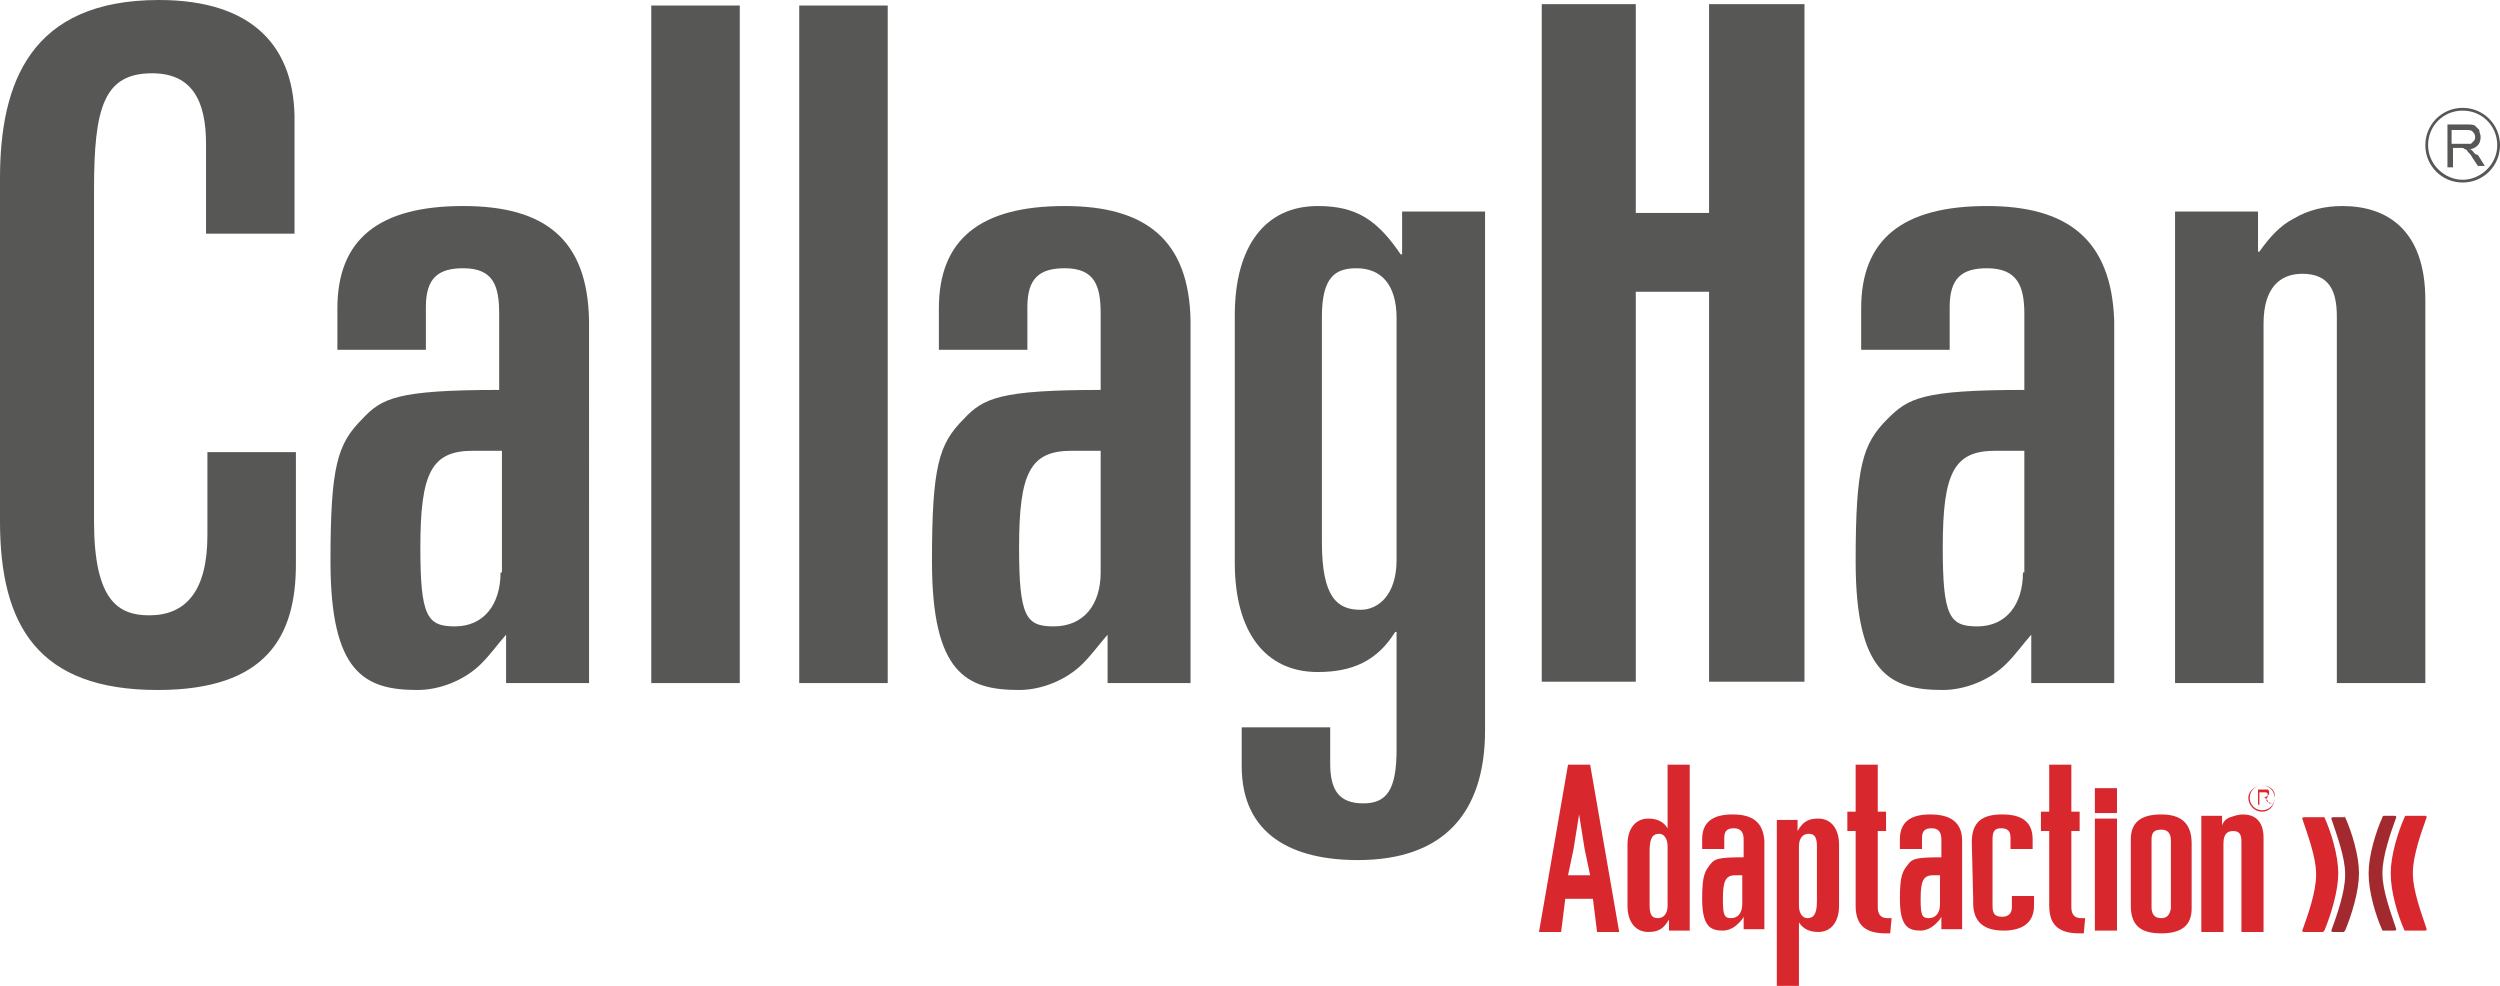
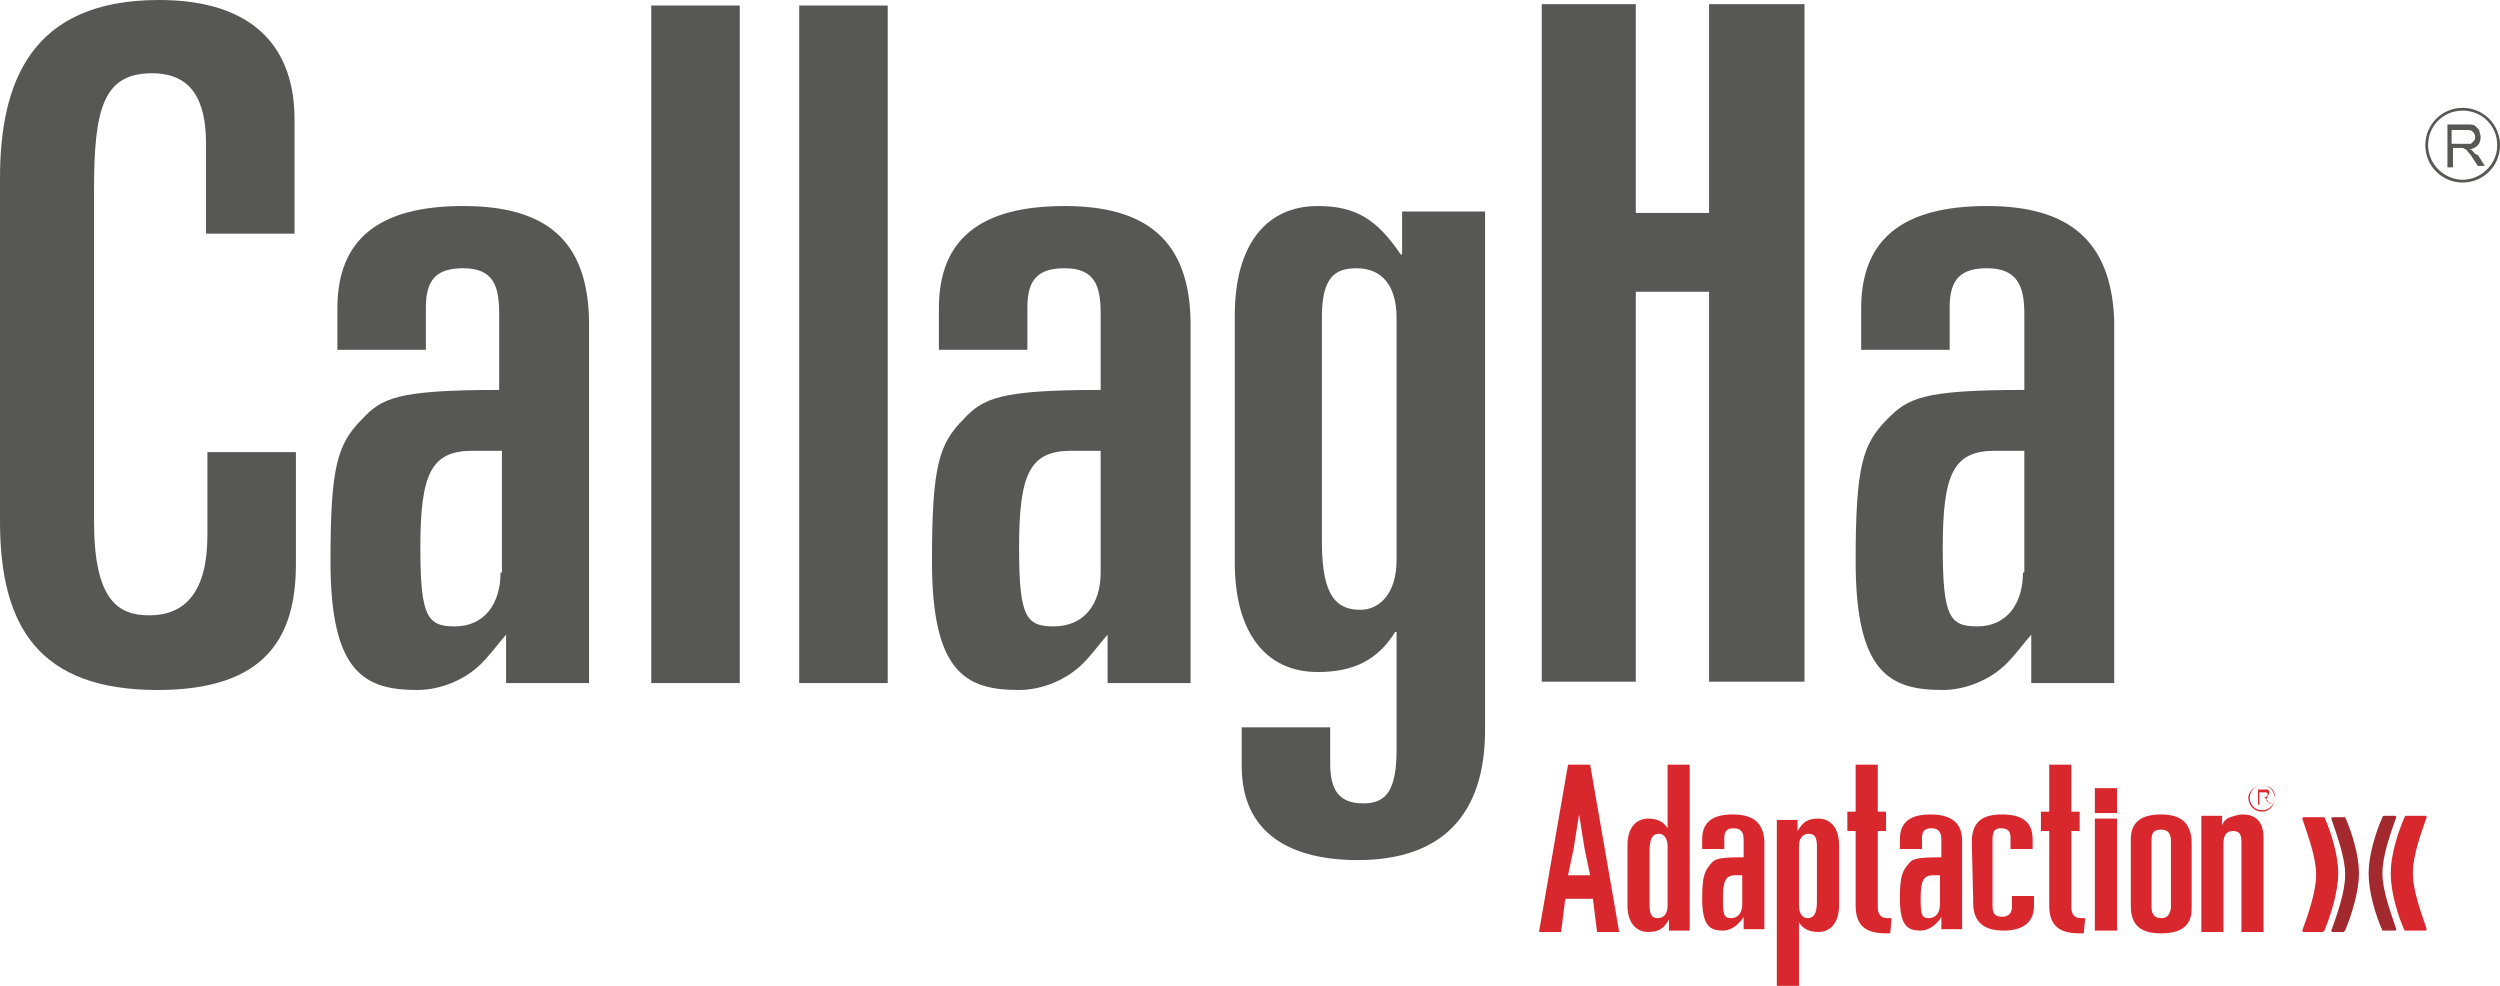
<svg xmlns="http://www.w3.org/2000/svg" version="1.1" id="Capa_1" x="0px" y="0px" viewBox="0 0 180.8 71.3" style="enable-background:new 0 0 180.8 71.3;" xml:space="preserve">
  <style type="text/css">
	.st0{fill:#D9272E;}
	.st1{fill:#A22A2E;}
	.st2{fill:#575756;}
</style>
  <g>
    <g>
      <g>
        <path class="st0" d="M163.9,57.8C163.9,57.8,163.8,57.8,163.9,57.8c0-0.1,0.1-0.1,0.1-0.2c0-0.1,0.1-0.1,0.1-0.2     c0-0.1,0-0.1,0-0.2c0,0-0.1-0.1-0.1-0.1c0,0-0.1,0-0.2,0h-0.5v1.1h0.1v-0.5h0.2c0,0,0.1,0,0.1,0c0,0,0,0,0.1,0c0,0,0,0,0.1,0.1     c0,0,0.1,0.1,0.1,0.1l0.1,0.2h0.2L164,58C163.9,57.9,163.9,57.9,163.9,57.8z M163.7,57.7h-0.3v-0.4h0.3c0.1,0,0.1,0,0.2,0     c0,0,0.1,0.1,0.1,0.1c0,0,0,0.1,0,0.1c0,0,0,0.1-0.1,0.1C163.8,57.7,163.7,57.7,163.7,57.7z" />
        <path class="st0" d="M163.6,56.8c-0.5,0-1,0.4-1,0.9c0,0.5,0.4,1,1,1c0.5,0,0.9-0.4,0.9-1C164.6,57.2,164.2,56.8,163.6,56.8z      M163.6,58.6c-0.5,0-0.9-0.4-0.9-0.9c0-0.5,0.4-0.9,0.9-0.9c0.5,0,0.9,0.4,0.9,0.9C164.5,58.2,164.1,58.6,163.6,58.6z" />
      </g>
      <g>
        <path class="st0" d="M168.1,59.1c0.5,1.1,1,2.8,1,4c0,0,0,0.1,0,0.1v0c0,1.2-0.5,2.9-1,4.1c0,0-0.1,0.1-0.1,0.1l-1.4,0     c-0.1,0-0.1-0.1-0.1-0.1c0,0,0,0,0,0c0.4-1.1,1-2.8,1-4v-0.1c0-1.2-0.6-2.8-1-4c0,0,0,0,0,0c0-0.1,0.1-0.1,0.2-0.1h1.4     C168,59,168,59,168.1,59.1z" />
        <path class="st1" d="M169.6,59.1c0.5,1.1,1,2.8,1,4c0,0,0,0.1,0,0.1v0c0,1.2-0.5,2.9-1,4.1c0,0-0.1,0.1-0.1,0.1l-0.8,0     c-0.1,0-0.1-0.1-0.1-0.1c0,0,0,0,0,0c0.4-1.1,1-2.8,1-4v-0.1c0-1.2-0.6-2.8-1-4c0,0,0,0,0,0c0-0.1,0.1-0.1,0.2-0.1h0.8     C169.5,59,169.6,59,169.6,59.1z" />
        <path class="st0" d="M173.9,67.3c-0.5-1.1-1-2.8-1-4.1c0,0,0-0.1,0-0.1v0c0-1.2,0.5-2.9,1-4c0-0.1,0.1-0.1,0.1-0.1h1.4     c0.1,0,0.1,0.1,0.1,0.1c0,0,0,0,0,0c-0.4,1.1-1,2.8-1,4v0.1c0,1.2,0.6,2.8,1,4c0,0,0,0,0,0c0,0.1-0.1,0.1-0.1,0.1l-1.4,0     C173.9,67.3,173.9,67.3,173.9,67.3z" />
        <path class="st1" d="M172.3,67.3c-0.5-1.1-1-2.8-1-4.1c0,0,0-0.1,0-0.1v0c0-1.2,0.5-2.9,1-4c0-0.1,0.1-0.1,0.1-0.1h0.8     c0.1,0,0.1,0.1,0.1,0.1c0,0,0,0,0,0c-0.4,1.1-1,2.8-1,4v0.1c0,1.2,0.6,2.8,1,4c0,0,0,0,0,0c0,0.1-0.1,0.1-0.2,0.1l-0.8,0     C172.4,67.3,172.3,67.3,172.3,67.3z" />
      </g>
      <g>
        <rect x="151.5" y="57" class="st0" width="1.6" height="1.8" />
        <path class="st0" d="M125.3,58.9c-1.5,0-2.2,0.6-2.2,1.8v0.7h1.6v-0.8c0-0.5,0.2-0.7,0.7-0.7c0.5,0,0.7,0.3,0.7,0.8v1.3     c-1.8,0-2.1,0.1-2.4,0.5c-0.4,0.5-0.6,0.8-0.6,2.5c0,2,0.6,2.3,1.5,2.3c0.4,0,0.8-0.2,1.1-0.5c0.2-0.2,0.3-0.3,0.4-0.5v0.9h1.5     v-6.4C127.5,59.5,126.8,58.9,125.3,58.9z M126,65.4c0,0.6-0.3,1-0.8,1c-0.5,0-0.6-0.2-0.6-1.4c0-1.3,0.2-1.7,0.9-1.7h0.5     L126,65.4L126,65.4z" />
        <path class="st0" d="M139.6,58.9c-1.5,0-2.2,0.6-2.2,1.8v0.7h1.6v-0.8c0-0.5,0.2-0.7,0.7-0.7c0.5,0,0.7,0.3,0.7,0.8v1.3     c-1.8,0-2.1,0.1-2.4,0.5c-0.4,0.5-0.6,0.8-0.6,2.5c0,2,0.6,2.3,1.5,2.3c0.4,0,0.8-0.2,1.1-0.5c0.2-0.2,0.3-0.3,0.4-0.5v0.9h1.5     v-6.4C141.9,59.5,141.1,58.9,139.6,58.9z M140.3,65.4c0,0.6-0.3,1-0.8,1c-0.5,0-0.6-0.2-0.6-1.4c0-1.3,0.2-1.7,0.9-1.7h0.5     L140.3,65.4L140.3,65.4z" />
        <rect x="151.5" y="59.2" class="st0" width="1.6" height="8.1" />
        <path class="st0" d="M162.2,58.9c-0.3,0-0.6,0.1-0.9,0.2c-0.3,0.1-0.5,0.3-0.6,0.6h0V59h-1.5v8.4h1.6V61c0-0.7,0.3-0.9,0.7-0.9     c0.5,0,0.6,0.3,0.6,0.8v6.5h1.6v-6.8C163.7,59.3,163,58.9,162.2,58.9z" />
        <path class="st0" d="M111.3,67.4l2.1-12.1h1.6l2.1,12.1h-1.6l-0.3-2.4h-2l-0.3,2.4H111.3z M113.4,63.3h1.6l-0.4-1.9l-0.4-2.5     l-0.4,2.5L113.4,63.3z" />
        <path class="st0" d="M156.3,58.9c-1.5,0-2.2,0.6-2.2,1.8v0.5v0.3v4c0,1.5,0.8,2,2.2,2c1.5,0,2.2-0.6,2.2-1.8v-0.1v-0.6v-4     C158.5,59.5,157.7,58.9,156.3,58.9z M156.3,66.4c-0.5,0-0.7-0.3-0.7-0.8v-1l0-3.6l0,0v-0.3c0-0.5,0.2-0.7,0.7-0.7     c0.5,0,0.7,0.3,0.7,0.8v1l0,3.6l0,0v0.3C156.9,66.2,156.7,66.4,156.3,66.4z" />
        <path class="st0" d="M120.6,55.3v4.6h0c-0.3-0.5-0.8-0.7-1.4-0.7c-0.9,0-1.5,0.7-1.5,1.9v4.4c0,1.2,0.6,1.9,1.5,1.9     c0.7,0,1.1-0.2,1.5-0.9h0v0.8h1.5v-12H120.6z M120.6,65.5c0,0.6-0.3,0.9-0.7,0.9c-0.4,0-0.6-0.2-0.6-0.9v-4c0-1,0.3-1.2,0.7-1.2     c0.3,0,0.6,0.3,0.6,0.9L120.6,65.5L120.6,65.5z" />
        <path class="st0" d="M130.1,71.3v-4.6h0c0.3,0.5,0.8,0.7,1.4,0.7c0.9,0,1.5-0.7,1.5-1.9v-4.4c0-1.2-0.6-1.9-1.5-1.9     c-0.7,0-1.1,0.2-1.5,0.9h0v-0.8h-1.5v12L130.1,71.3L130.1,71.3z M130.1,61.2c0-0.6,0.3-0.9,0.7-0.9c0.4,0,0.6,0.2,0.6,0.9v4     c0,1-0.3,1.2-0.7,1.2c-0.3,0-0.6-0.3-0.6-0.9L130.1,61.2L130.1,61.2z" />
        <path class="st0" d="M142.6,60.9c0-1.5,0.8-2,2.2-2c1.5,0,2.2,0.6,2.2,1.8v0.7h-1.6v-0.8c0-0.5-0.2-0.7-0.7-0.7     c-0.5,0-0.6,0.3-0.6,0.8v1.1c0,0,0,0,0,0v0.4v0v0.8l0,0v1.1l0,0v0.3c0,0,0,0,0,0v1.1c0,0.5,0.1,0.8,0.7,0.8     c0.4,0,0.7-0.2,0.7-0.7v-0.8h1.6v0.7c0,1.2-0.8,1.8-2.2,1.8c-1.4,0-2.2-0.6-2.2-2v-0.3l0,0L142.6,60.9L142.6,60.9z" />
        <path class="st0" d="M136.8,66.4c-0.1,0-0.2,0-0.3,0c-0.5,0-0.7-0.3-0.7-0.8v-1.1c0,0,0,0,0,0v-0.3l0-1.1l0,0v-3h0.6v-1.4h-0.6     v-3.4h-1.6v3.4h-0.6v1.4h0.6v3.1l0,0v2l0,0v0.3c0,1.5,0.8,2,2.2,2c0.1,0,0.2,0,0.3,0L136.8,66.4L136.8,66.4z" />
        <path class="st0" d="M150.8,66.4c-0.1,0-0.2,0-0.3,0c-0.5,0-0.7-0.3-0.7-0.8v-1.1c0,0,0,0,0,0v-0.3l0-1.1l0,0v-3h0.6v-1.4h-0.6     v-3.4h-1.6v3.4h-0.6v1.4h0.6v3.1l0,0v2h0v0.3c0,1.5,0.8,2,2.2,2c0.1,0,0.2,0,0.3,0L150.8,66.4L150.8,66.4z" />
      </g>
    </g>
    <g>
      <path class="st2" d="M11.5,0C2.2,0,0,6,0,12.9v24.8c0,7.6,2.8,12.2,11.4,12.2c7.9,0,10-3.9,10-9.1v-8.1H15v6    c0,4.1-1.6,5.8-4.2,5.8c-2.2,0-4-1-4-6.8v-24c0-5.9,0.7-8.4,4.2-8.4c2.9,0,3.9,2,3.9,5.1v6.5h6.4v-8C21.4,3.4,18.3,0,11.5,0z" />
      <path class="st2" d="M33.5,14.9c-6.1,0-9.1,2.4-9.1,7.4v3h6.4v-3.1c0-2.1,0.9-2.8,2.7-2.8c2.2,0,2.6,1.3,2.6,3.3v5.5    c-7.4,0-8.5,0.6-9.9,2.1c-1.8,1.8-2.3,3.4-2.3,10.3c0,8.1,2.5,9.3,6.3,9.3c1.6,0,3.4-0.7,4.6-1.9c0.7-0.7,1.1-1.3,1.8-2.1v3.5h6    V23.2C42.5,17.3,39.4,14.9,33.5,14.9z M36.2,41.4c0,2.3-1.2,3.9-3.3,3.9c-2,0-2.5-0.7-2.5-5.7c0-5.4,0.8-7,3.8-7h2.1V41.4z" />
      <rect x="47.1" y="0.4" class="st2" width="6.4" height="49" />
      <rect x="57.8" y="0.4" class="st2" width="6.4" height="49" />
      <path class="st2" d="M77,14.9c-6.1,0-9.1,2.4-9.1,7.4v3h6.4v-3.1c0-2.1,0.9-2.8,2.7-2.8c2.2,0,2.6,1.3,2.6,3.3v5.5    c-7.3,0-8.5,0.6-9.9,2.1c-1.8,1.8-2.3,3.4-2.3,10.3c0,8.1,2.5,9.3,6.3,9.3c1.6,0,3.4-0.7,4.6-1.9c0.7-0.7,1.1-1.3,1.8-2.1v3.5h6    V23.2C86,17.3,82.8,14.9,77,14.9z M79.6,41.4c0,2.3-1.2,3.9-3.4,3.9c-2,0-2.5-0.7-2.5-5.7c0-5.4,0.8-7,3.8-7h2.1V41.4z" />
      <path class="st2" d="M143.7,14.9c-6.1,0-9.1,2.4-9.1,7.4v3h6.4v-3.1c0-2.1,0.9-2.8,2.7-2.8c2.2,0,2.7,1.3,2.7,3.3v5.5    c-7.4,0-8.4,0.6-9.9,2.1c-1.8,1.8-2.3,3.4-2.3,10.3c0,8.1,2.5,9.3,6.3,9.3c1.6,0,3.4-0.7,4.6-1.9c0.7-0.7,1.1-1.3,1.8-2.1v3.5h6    V23.2C152.7,17.3,149.5,14.9,143.7,14.9z M146.3,41.4c0,2.3-1.2,3.9-3.3,3.9c-2,0-2.5-0.7-2.5-5.7c0-5.4,0.8-7,3.8-7h2.1V41.4z" />
-       <path class="st2" d="M169.4,14.9c-1.3,0-2.5,0.3-3.5,0.9c-1,0.5-1.8,1.4-2.5,2.4h-0.1v-2.9h-6v34.1h6.4v-26c0-2.6,1.2-3.6,2.8-3.6    c2,0,2.5,1.3,2.5,3.1v26.5h6.4V21.7C175.4,16.6,172.6,14.9,169.4,14.9z" />
      <polygon class="st2" points="123.6,15.4 118.3,15.4 118.3,0.3 111.5,0.3 111.5,49.3 118.3,49.3 118.3,21.1 123.6,21.1 123.6,49.3     130.5,49.3 130.5,0.3 123.6,0.3   " />
      <path class="st2" d="M178.8,10.9c-0.1-0.1-0.1-0.1-0.3-0.1c0.3,0,0.5-0.1,0.7-0.3c0.1-0.1,0.2-0.3,0.2-0.6c0-0.2-0.1-0.3-0.1-0.5    c-0.1-0.1-0.2-0.2-0.3-0.3c-0.1-0.1-0.4-0.1-0.6-0.1h-1.4v3.1h0.4v-1.4h0.5c0.1,0,0.2,0,0.2,0c0.1,0,0.1,0.1,0.2,0.1    c0.1,0,0.1,0.1,0.2,0.2c0.1,0.1,0.2,0.2,0.3,0.4l0.4,0.6h0.5l-0.5-0.8C179,11.2,178.9,11,178.8,10.9z M178.2,10.4h-0.9v-1h1    c0.2,0,0.4,0,0.5,0.1c0.1,0.1,0.2,0.2,0.2,0.4c0,0.1,0,0.2-0.1,0.3c-0.1,0.1-0.1,0.1-0.2,0.2C178.5,10.4,178.4,10.4,178.2,10.4z" />
      <path class="st2" d="M178.1,7.8c-1.5,0-2.7,1.2-2.7,2.7c0,1.5,1.2,2.7,2.7,2.7c1.5,0,2.7-1.2,2.7-2.7C180.8,9,179.6,7.8,178.1,7.8    z M178.1,13c-1.3,0-2.5-1.1-2.5-2.5c0-1.4,1.1-2.5,2.5-2.5c1.4,0,2.5,1.1,2.5,2.5C180.6,11.9,179.4,13,178.1,13z" />
      <path class="st2" d="M101.4,18.4h-0.1c-1.7-2.5-3.2-3.5-6-3.5c-3.8,0-6,2.9-6,7.9v17.9c0,5,2.2,7.9,6,7.9c2.5,0,4.3-0.8,5.6-2.9    h0.1v8.5c0,2.9-0.7,3.9-2.4,3.9c-1.8,0-2.4-1-2.4-2.9v-2.6h-6.4v2.8c0,5,3.7,6.8,8.4,6.8c6.2,0,9.2-3.4,9.2-9.4V15.3h-6    L101.4,18.4L101.4,18.4z M101,40.5c0,2.5-1.3,3.6-2.6,3.6c-1.7,0-2.8-0.9-2.8-4.9V22.9c0-2.9,1-3.5,2.5-3.5c1.8,0,2.9,1.2,2.9,3.6    V40.5z" />
    </g>
  </g>
</svg>